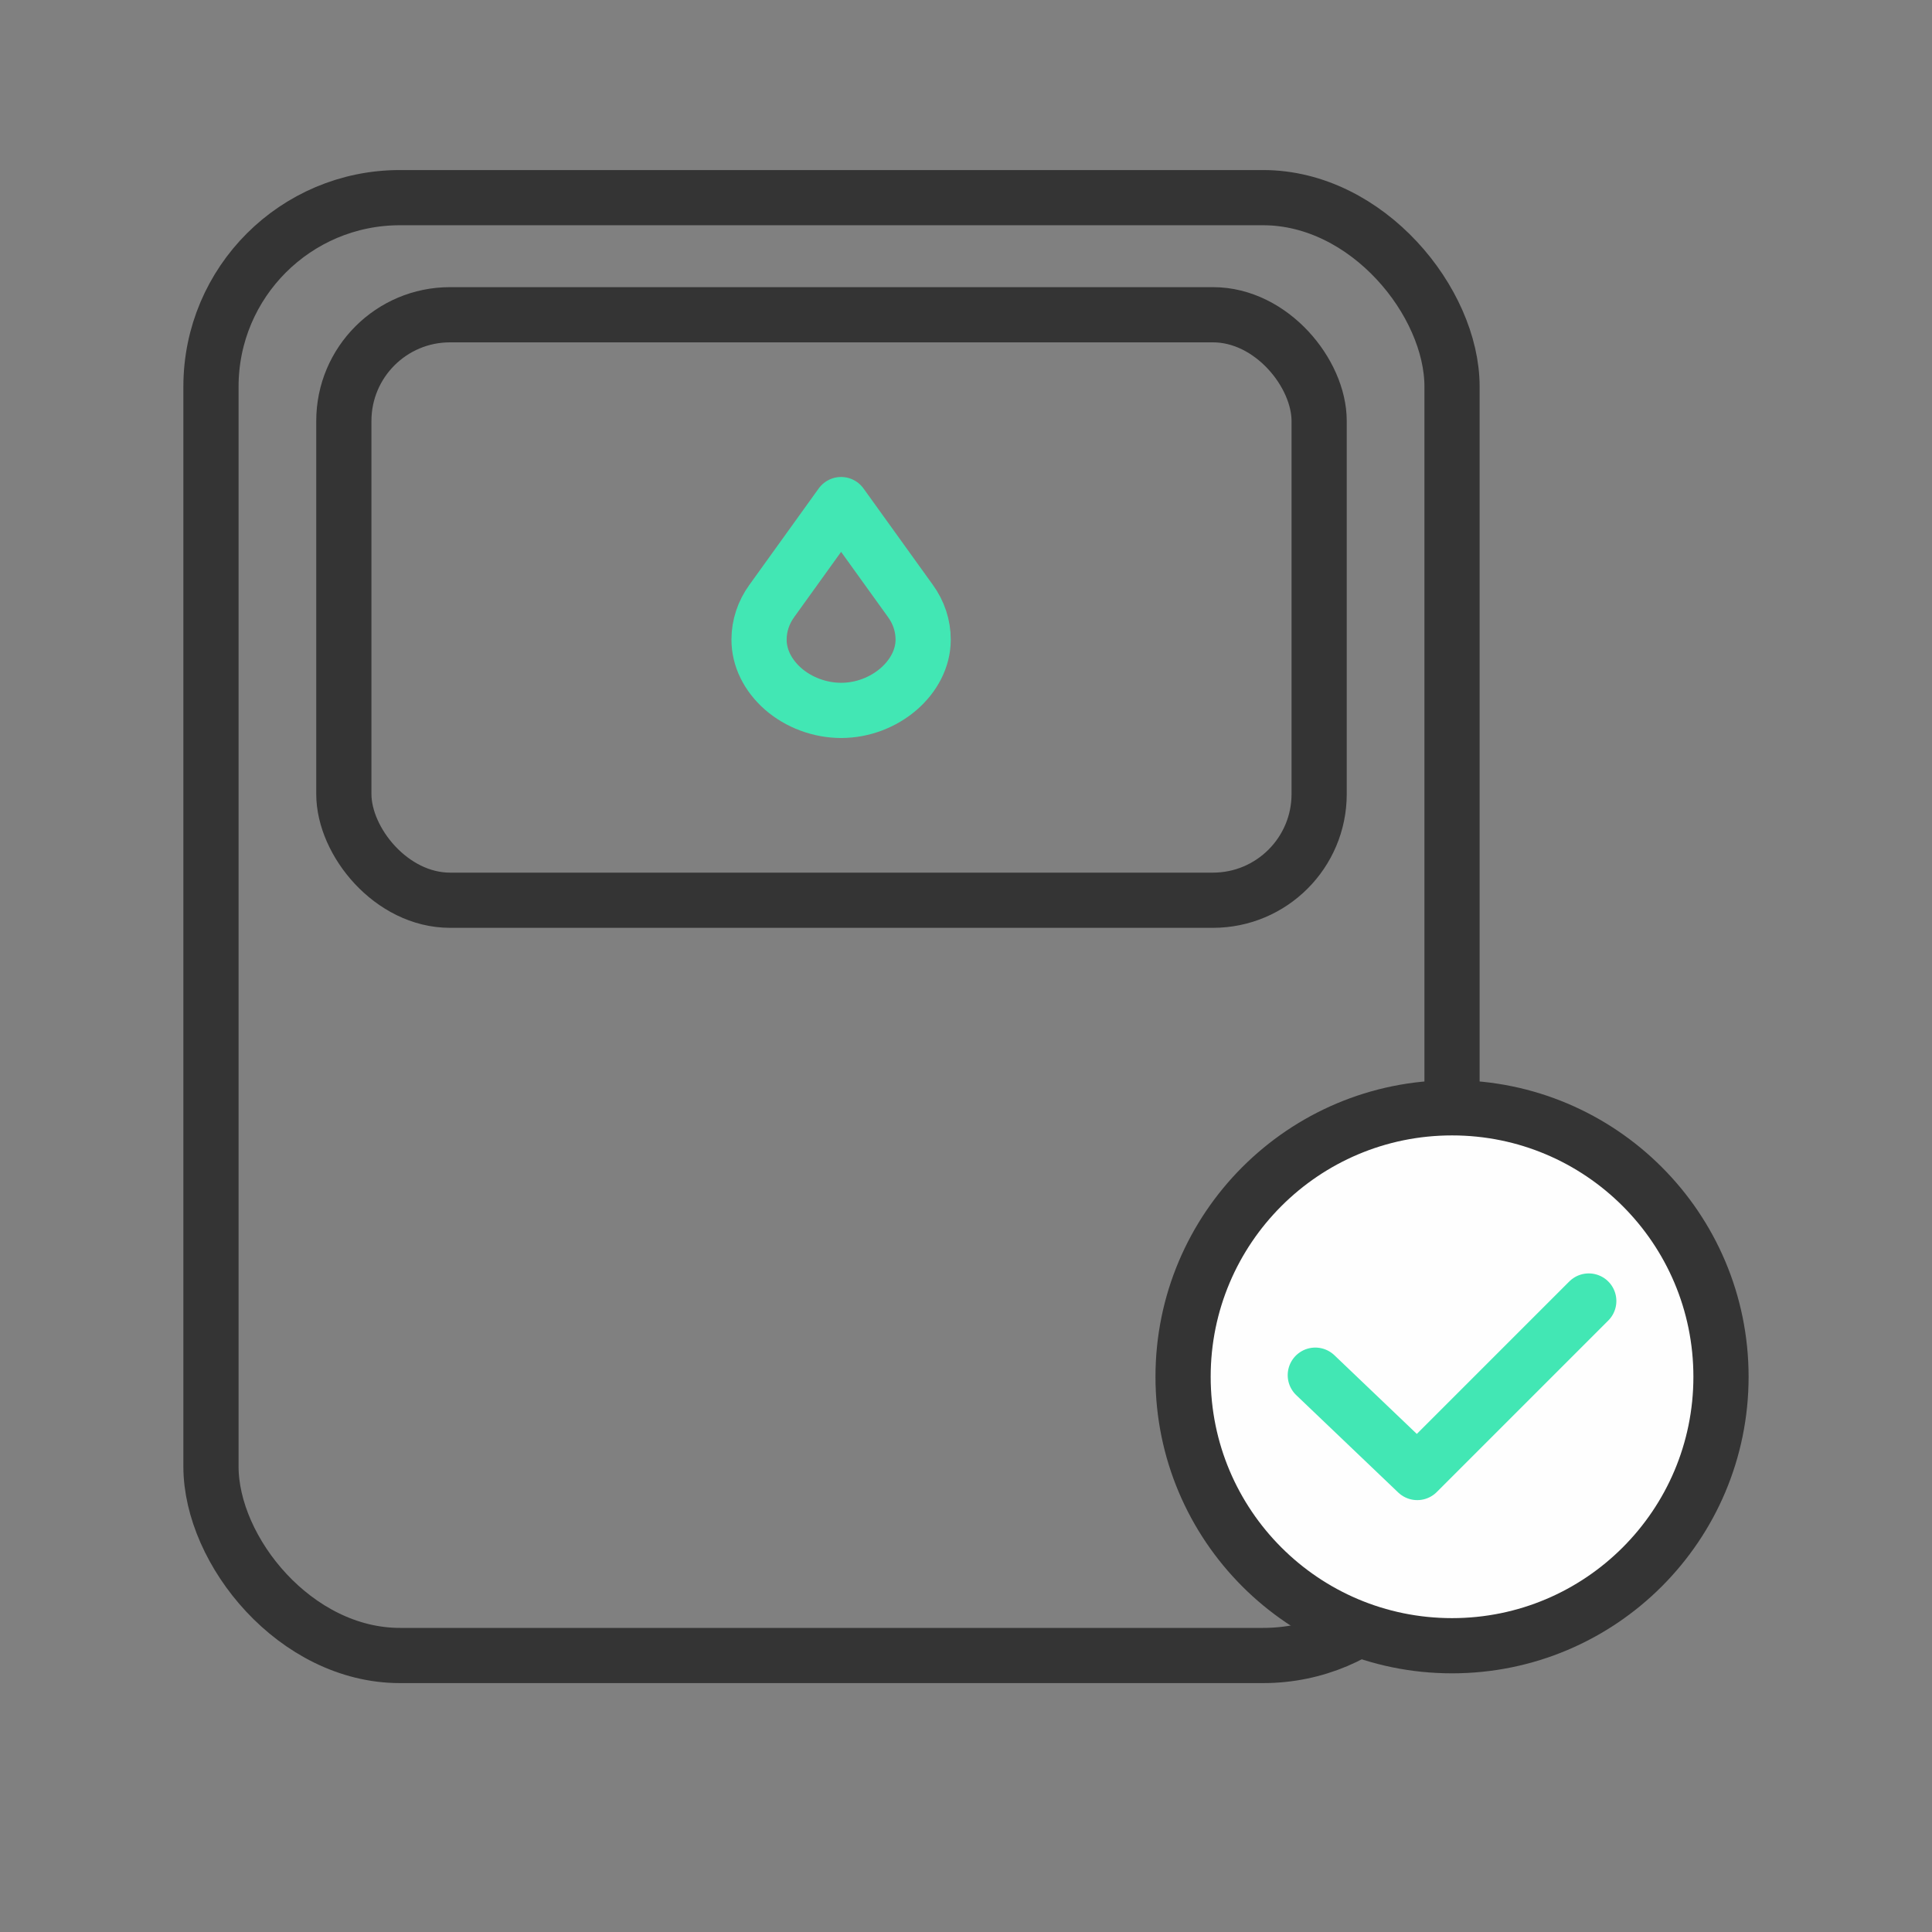
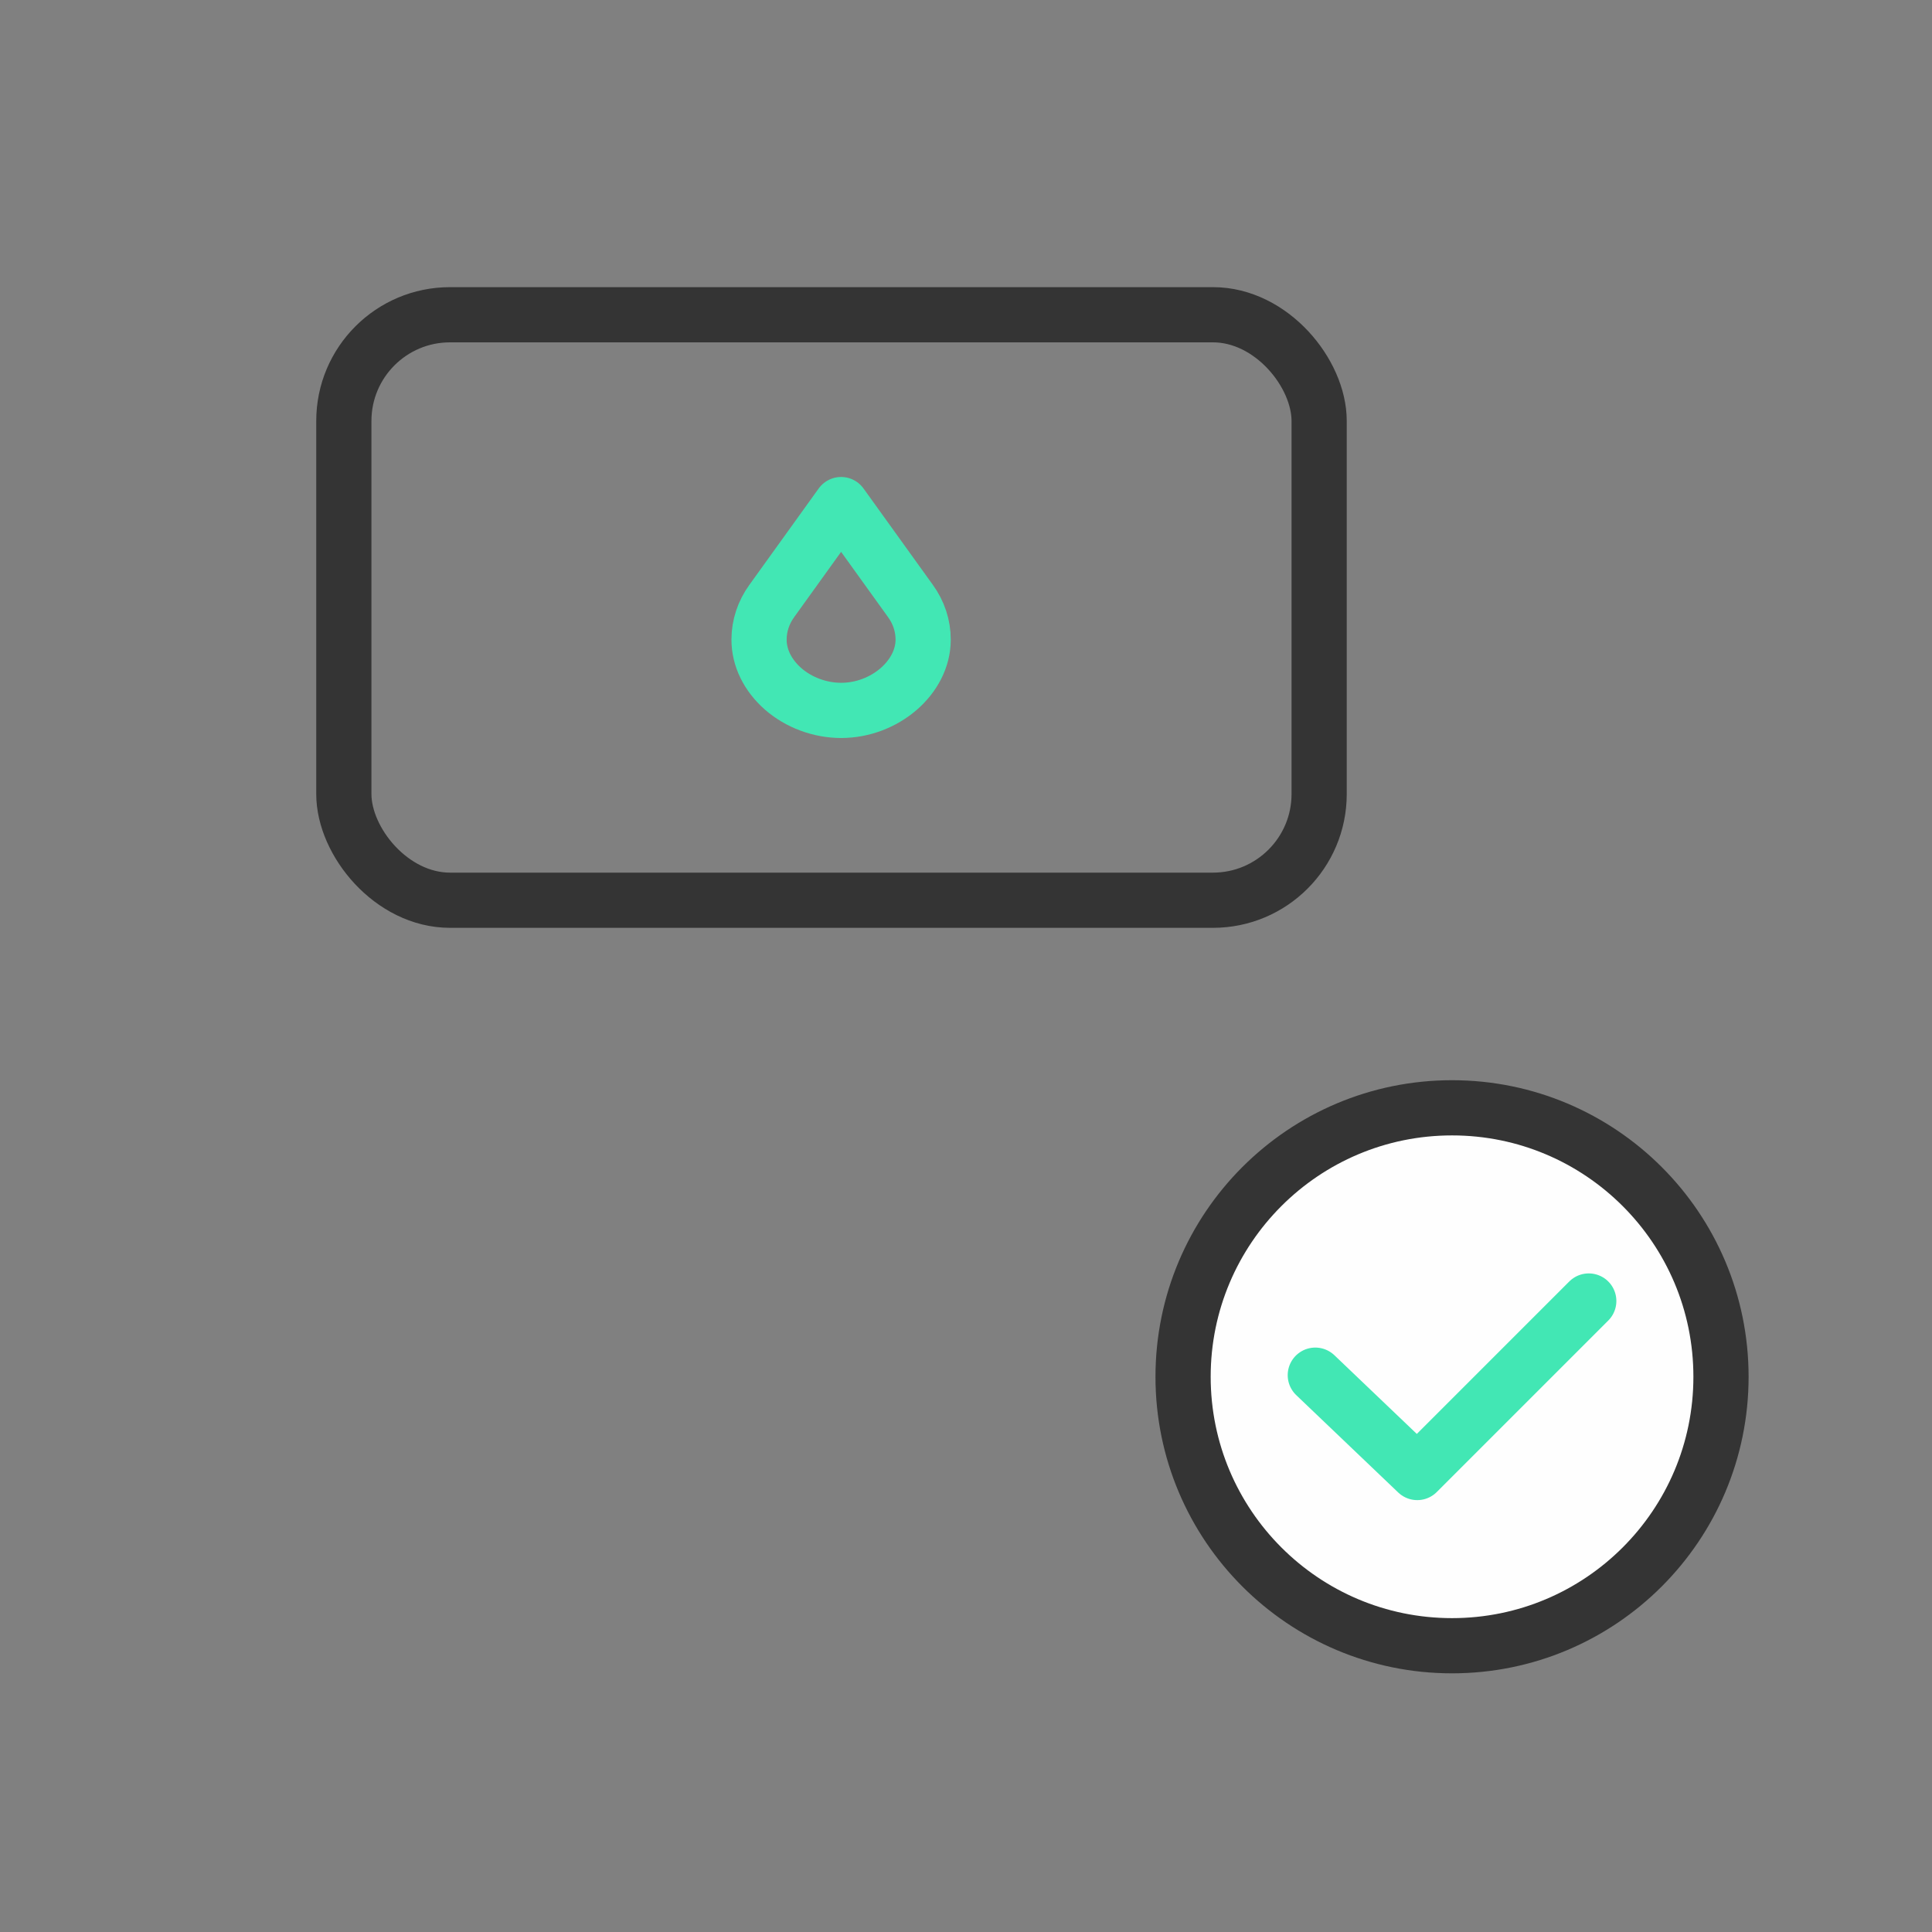
<svg xmlns="http://www.w3.org/2000/svg" id="Layer_1" version="1.1" viewBox="0 0 70 70">
  <rect x="0" y="0" width="70" height="70" fill="#808080" stroke="none" />
  <defs>
    <style>
      .st0, .st1 {
        fill: none;
      }

      .st0, .st1, .st2 {
        stroke-linecap: round;
        stroke-linejoin: round;
        stroke-width: 2px;
      }

      .st0, .st2 {
        stroke: #333;
      }

      .st1 {
        stroke: #42e8b4;
      }

      .st2 {
        fill: #fff;
      }

      .st3 {
        opacity: .99;
      }
    </style>
  </defs>
  <g class="st3">
    <rect class="st0" x="12.458" y="11.404" width="35.337" height="21.213" rx="3.847" ry="3.847" />
    <g>
-       <rect class="st0" x="7.644" y="7.161" width="44.966" height="52.821" rx="6.847" ry="6.847" />
      <g>
        <circle class="st2" cx="52.61" cy="49.883" r="9.745" />
        <polyline class="st1" points="47.656 49.825 51.35 53.352 57.564 47.138" />
      </g>
      <path class="st1" d="M33.448,23.175c0,1.365-1.39,2.564-2.973,2.564-.766,0-1.533-.285-2.1-.779-.563-.496-.873-1.13-.873-1.784,0-.501.16-.986.464-1.405l2.509-3.489,2.511,3.491c.303.417.462.902.462,1.403h0Z" />
    </g>
  </g>
</svg>